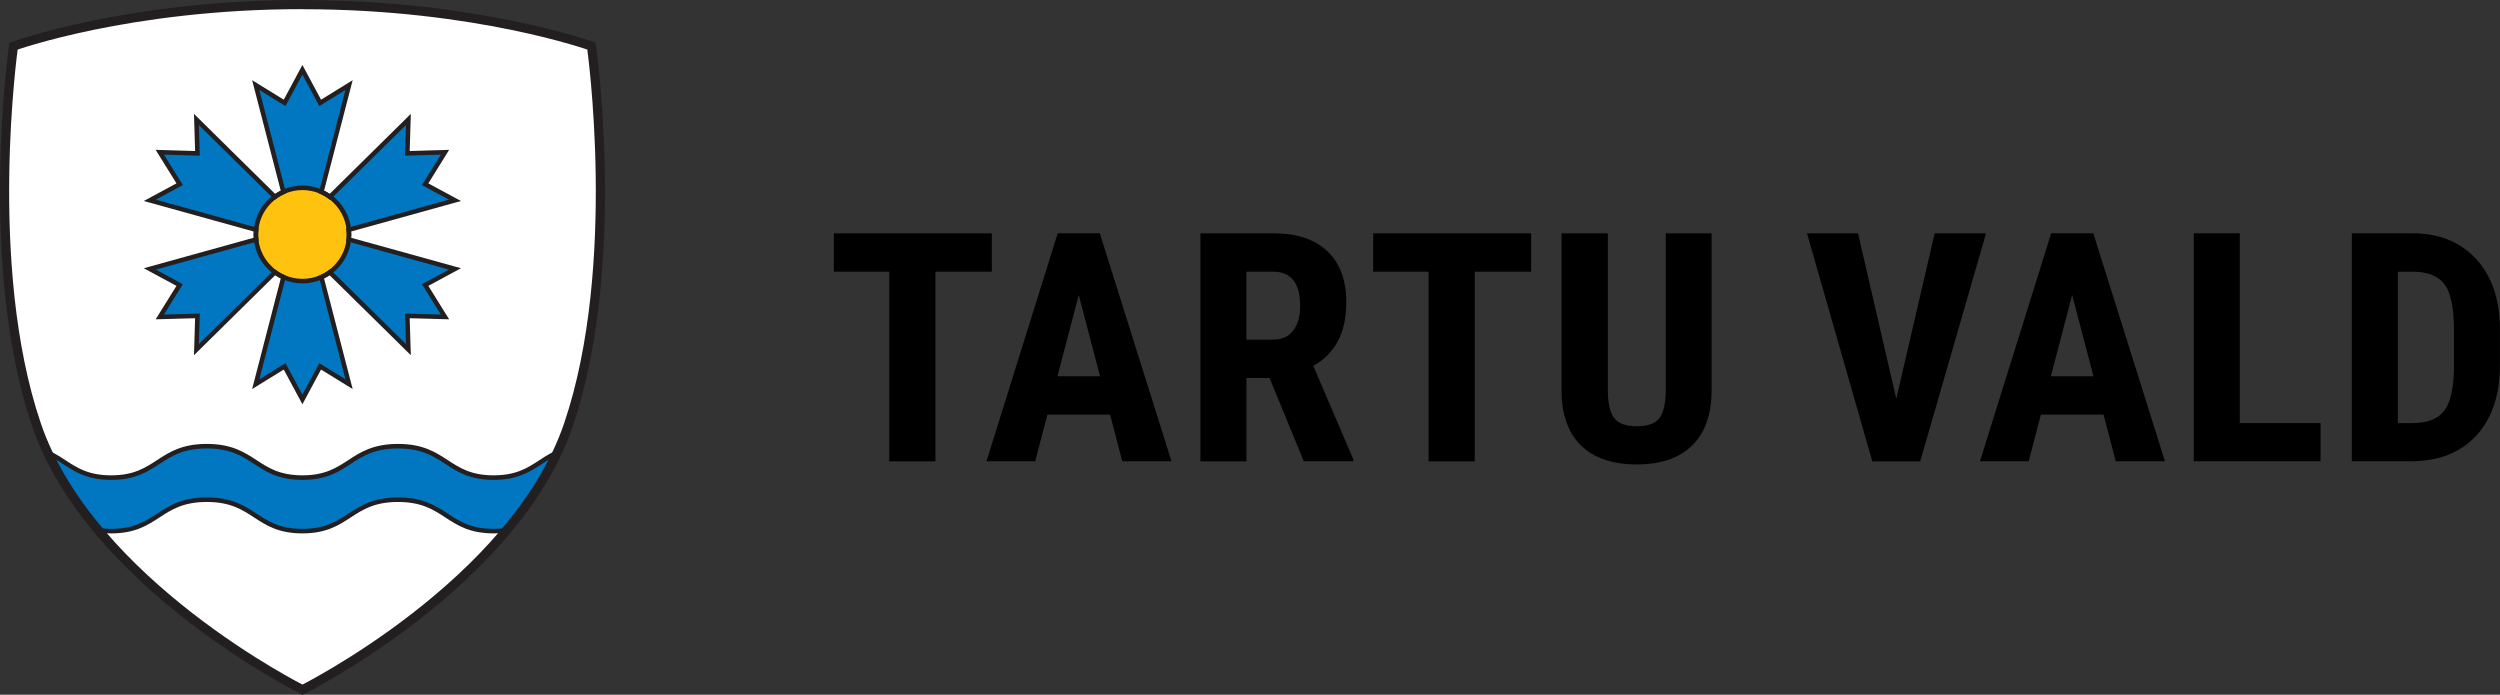
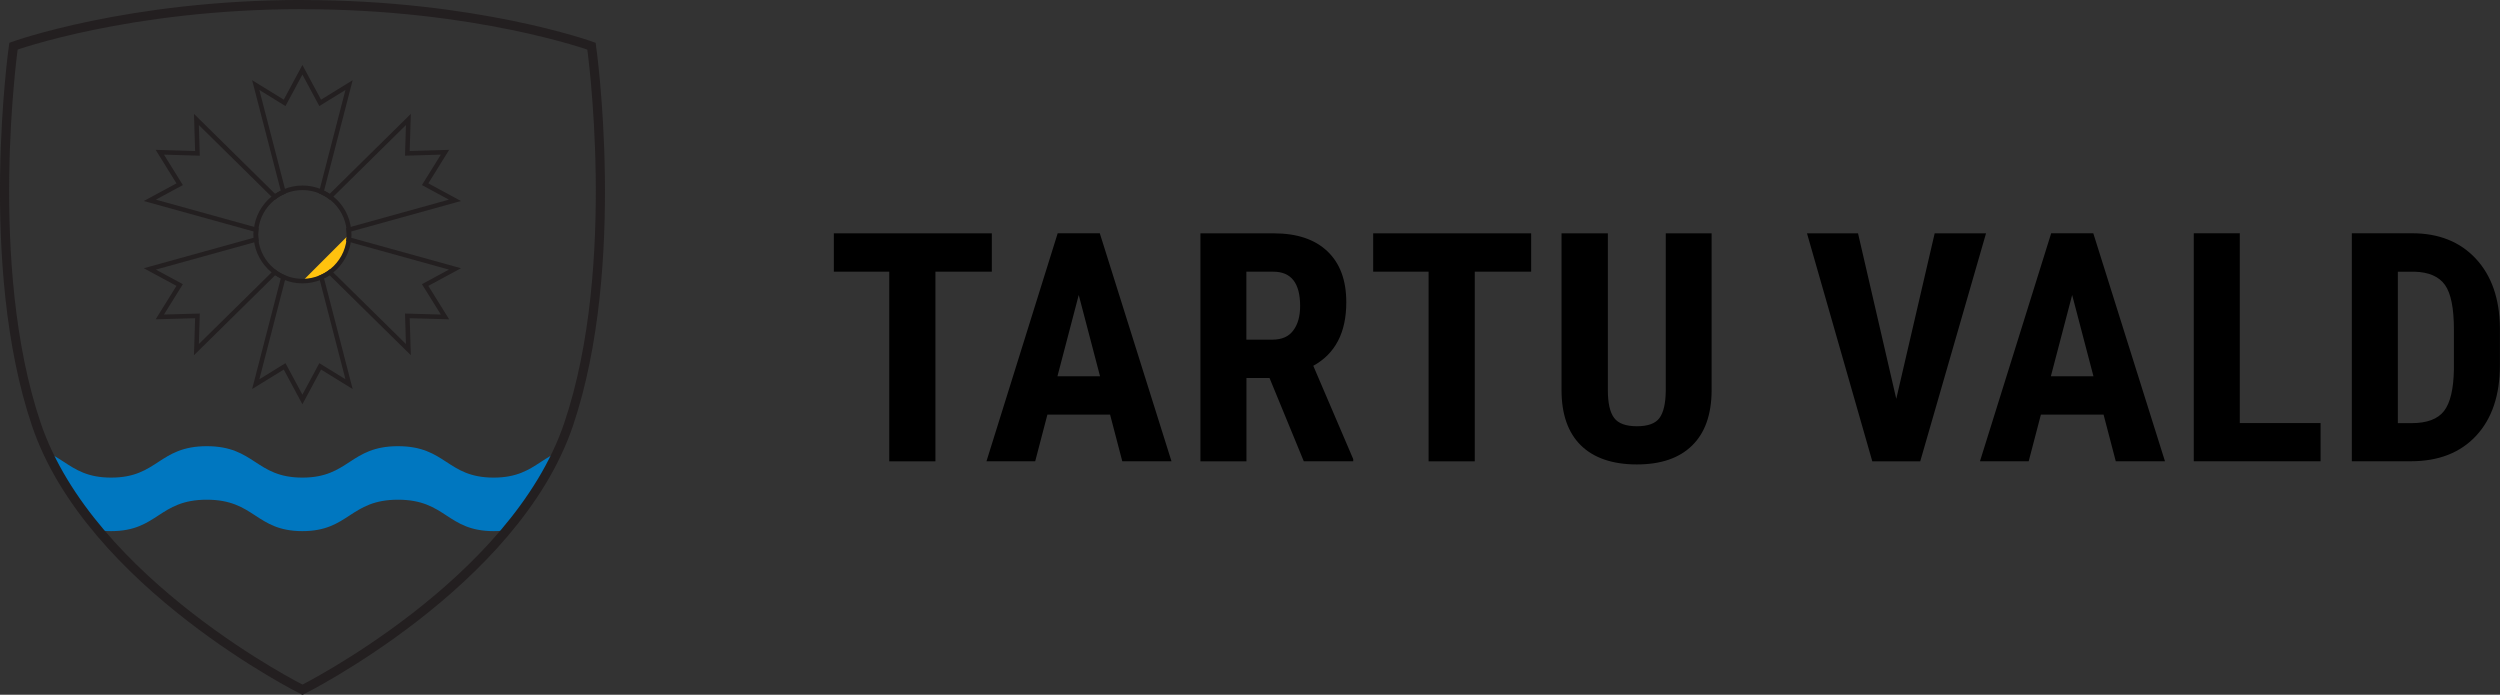
<svg xmlns="http://www.w3.org/2000/svg" id="txt_logo" data-name="txt + logo" viewBox="0 0 313.49 87.12">
  <rect x="0" y="0" width="313.49" height="87.12" fill="#333333" stroke="none" />
  <defs>
    <style>
      .cls-1, .cls-2, .cls-3 {
        fill: none;
      }

      .cls-4 {
        fill: #0077c0;
      }

      .cls-5 {
        clip-path: url(#clippath-1);
      }

      .cls-6 {
        fill: #fff;
      }

      .cls-7 {
        fill: #ffc20e;
      }

      .cls-2 {
        stroke-width: .57px;
      }

      .cls-2, .cls-3 {
        stroke: #231f20;
        stroke-miterlimit: 6.14;
      }

      .cls-3 {
        stroke-width: 1.15px;
      }

      .cls-8 {
        clip-path: url(#clippath);
      }
    </style>
    <clipPath id="clippath">
      <path id="kilp-2" data-name="kilp" class="cls-1" d="M37.92.57C16.1.57,1.69,5.79,1.69,5.79c0,0-3.9,27.44,2.87,47.43,6.77,19.99,33.37,33.27,33.37,33.27,0,0,26.6-13.28,33.37-33.27,6.77-19.99,2.87-47.43,2.87-47.43,0,0-14.41-5.21-36.23-5.21h0Z" />
    </clipPath>
    <clipPath id="clippath-1">
-       <path id="kilp-4" data-name="kilp" class="cls-1" d="M37.92.57C16.1.57,1.69,5.79,1.69,5.79c0,0-3.9,27.44,2.87,47.43,6.77,19.99,33.37,33.27,33.37,33.27,0,0,26.6-13.28,33.37-33.27,6.77-19.99,2.87-47.43,2.87-47.43,0,0-14.41-5.21-36.23-5.21h0Z" />
-     </clipPath>
+       </clipPath>
  </defs>
  <path id="Tartu_vald" data-name="Tartu vald" d="M124.37,34.07h-7.07v23.78h-5.79v-23.78h-6.95v-4.81h19.81v4.81ZM139.21,51.99h-7.87l-1.53,5.85h-6.11l8.93-28.59h5.28l8.99,28.59h-6.17l-1.53-5.85ZM132.6,47.18h5.34l-2.67-10.19-2.67,10.19ZM159.17,47.4h-2.87v10.45h-5.77v-28.59h9.21c2.89,0,5.13.75,6.71,2.25,1.58,1.5,2.37,3.63,2.37,6.39,0,3.8-1.38,6.45-4.14,7.97l5.01,11.7v.27h-6.2l-4.3-10.45ZM156.3,42.59h3.28c1.15,0,2.02-.38,2.59-1.15.58-.77.86-1.79.86-3.07,0-2.87-1.12-4.3-3.36-4.3h-3.38v8.52ZM192,34.07h-7.07v23.78h-5.79v-23.78h-6.95v-4.81h19.81v4.81ZM214.63,29.26v19.79c-.03,2.97-.84,5.25-2.45,6.82-1.61,1.58-3.92,2.37-6.93,2.37s-5.4-.8-7.02-2.4c-1.62-1.6-2.42-3.91-2.42-6.93v-19.65h5.81v19.67c0,1.62.26,2.78.79,3.48.52.69,1.47,1.04,2.85,1.04s2.32-.34,2.83-1.03c.51-.69.77-1.82.79-3.39v-19.77h5.77ZM237.79,49.99l4.81-20.73h6.44l-8.25,28.59h-6.01l-8.19-28.59h6.4l4.79,20.73ZM263.79,51.99h-7.87l-1.53,5.85h-6.11l8.93-28.59h5.28l8.99,28.59h-6.17l-1.53-5.85ZM257.17,47.18h5.34l-2.67-10.19-2.67,10.19ZM280.86,53.05h10.13v4.79h-15.9v-28.59h5.77v23.8ZM294.91,57.84v-28.59h7.56c3.34,0,6,1.06,7.98,3.18,1.98,2.12,3,5.03,3.03,8.72v4.63c0,3.76-.99,6.71-2.97,8.85-1.98,2.14-4.72,3.21-8.2,3.21h-7.4ZM300.68,34.07v18.99h1.73c1.92,0,3.28-.51,4.06-1.52.79-1.02,1.2-2.77,1.24-5.25v-4.97c0-2.67-.37-4.53-1.12-5.59-.75-1.05-2.02-1.61-3.81-1.66h-2.1Z" />
-   <path id="kilp" class="cls-6" d="M37.92.57C16.1.57,1.69,5.79,1.69,5.79c0,0-3.9,27.44,2.87,47.43,6.77,19.99,33.37,33.27,33.37,33.27,0,0,26.6-13.28,33.37-33.27,6.77-19.99,2.87-47.43,2.87-47.43,0,0-14.41-5.21-36.23-5.21h0Z" />
  <g id="lainetus">
    <g class="cls-8">
      <path id="path4113" class="cls-4" d="M1.95,55.95v6.71c6.04,0,6.12,3.94,11.99,3.94s5.95-3.94,11.99-3.94,6.12,3.94,11.99,3.94,5.95-3.94,11.99-3.94,6.12,3.94,11.99,3.94,5.95-3.94,11.99-3.94v-6.71c-6.04,0-6.12,3.94-11.99,3.94s-5.95-3.94-11.99-3.94-6.12,3.94-11.99,3.94-5.95-3.94-11.99-3.94-6.12,3.94-11.99,3.94-5.95-3.94-11.99-3.94h0Z" />
    </g>
  </g>
-   <path id="rukilill" class="cls-4" d="M37.92,8.75l-2.23,4.15-3.62-2.23,3.47,13.4c-.38.17-.72.36-1.06.62l-9.85-9.71.13,4.25-4.72-.14,2.49,4.01-3.74,2.02,13.34,3.7c-.02.19-.04.38-.04.6,0,.19.02.4.04.6l-13.34,3.7,3.74,2.02-2.49,4,4.72-.13-.13,4.23,9.85-9.7c.34.26.68.45,1.06.62l-3.47,13.41,3.62-2.23,2.23,4.15,2.23-4.15,3.62,2.23-3.47-13.41c.38-.17.72-.36,1.06-.62l9.85,9.7-.13-4.23,4.72.13-2.49-4,3.74-2.02-13.34-3.7c.02-.19.04-.4.04-.6,0-.21-.02-.4-.04-.6l13.34-3.7-3.74-2.02,2.49-4.01-4.72.14.13-4.25-9.85,9.71c-.34-.26-.68-.45-1.06-.62l3.47-13.4-3.62,2.23-2.23-4.15Z" />
-   <path id="süda" class="cls-7" d="M43.78,29.4c0,3.23-2.62,5.85-5.85,5.85s-5.85-2.62-5.85-5.85,2.62-5.85,5.85-5.85,5.85,2.62,5.85,5.85Z" />
+   <path id="süda" class="cls-7" d="M43.78,29.4c0,3.23-2.62,5.85-5.85,5.85Z" />
  <path id="kilp-3" data-name="kilp" class="cls-3" d="M37.92.57C16.1.57,1.69,5.79,1.69,5.79c0,0-3.9,27.44,2.87,47.43,6.77,19.99,33.37,33.27,33.37,33.27,0,0,26.6-13.28,33.37-33.27,6.77-19.99,2.87-47.43,2.87-47.43,0,0-14.41-5.21-36.23-5.21h0Z" />
  <g id="lainetus-2" data-name="lainetus">
    <g class="cls-5">
      <path id="path4113-2" data-name="path4113" class="cls-2" d="M1.95,55.95v6.71c6.04,0,6.12,3.94,11.99,3.94s5.95-3.94,11.99-3.94,6.12,3.94,11.99,3.94,5.95-3.94,11.99-3.94,6.12,3.94,11.99,3.94,5.95-3.94,11.99-3.94v-6.71c-6.04,0-6.12,3.94-11.99,3.94s-5.95-3.94-11.99-3.94-6.12,3.94-11.99,3.94-5.95-3.94-11.99-3.94-6.12,3.94-11.99,3.94-5.95-3.94-11.99-3.94h0Z" />
    </g>
  </g>
  <path id="rukilill-2" data-name="rukilill" class="cls-2" d="M37.92,8.75l-2.23,4.15-3.62-2.23,3.47,13.4c-.38.17-.72.36-1.06.62l-9.85-9.71.13,4.25-4.72-.14,2.49,4.01-3.74,2.02,13.34,3.7c-.02.19-.04.38-.04.6,0,.19.02.4.04.6l-13.34,3.7,3.74,2.02-2.49,4,4.72-.13-.13,4.23,9.85-9.7c.34.26.68.45,1.06.62l-3.47,13.41,3.62-2.23,2.23,4.15,2.23-4.15,3.62,2.23-3.47-13.41c.38-.17.72-.36,1.06-.62l9.85,9.7-.13-4.23,4.72.13-2.49-4,3.74-2.02-13.34-3.7c.02-.19.04-.4.04-.6,0-.21-.02-.4-.04-.6l13.34-3.7-3.74-2.02,2.49-4.01-4.72.14.13-4.25-9.85,9.71c-.34-.26-.68-.45-1.06-.62l3.47-13.4-3.62,2.23-2.23-4.15Z" />
  <path id="süda-2" data-name="süda" class="cls-2" d="M43.78,29.4c0,3.23-2.62,5.85-5.85,5.85s-5.85-2.62-5.85-5.85,2.62-5.85,5.85-5.85,5.85,2.62,5.85,5.85Z" />
  <path id="kilp-5" data-name="kilp" class="cls-2" d="M37.92.57C16.1.57,1.69,5.79,1.69,5.79c0,0-3.9,27.44,2.87,47.43,6.77,19.99,33.37,33.27,33.37,33.27,0,0,26.6-13.28,33.37-33.27,6.77-19.99,2.87-47.43,2.87-47.43,0,0-14.41-5.21-36.23-5.21h0Z" />
</svg>